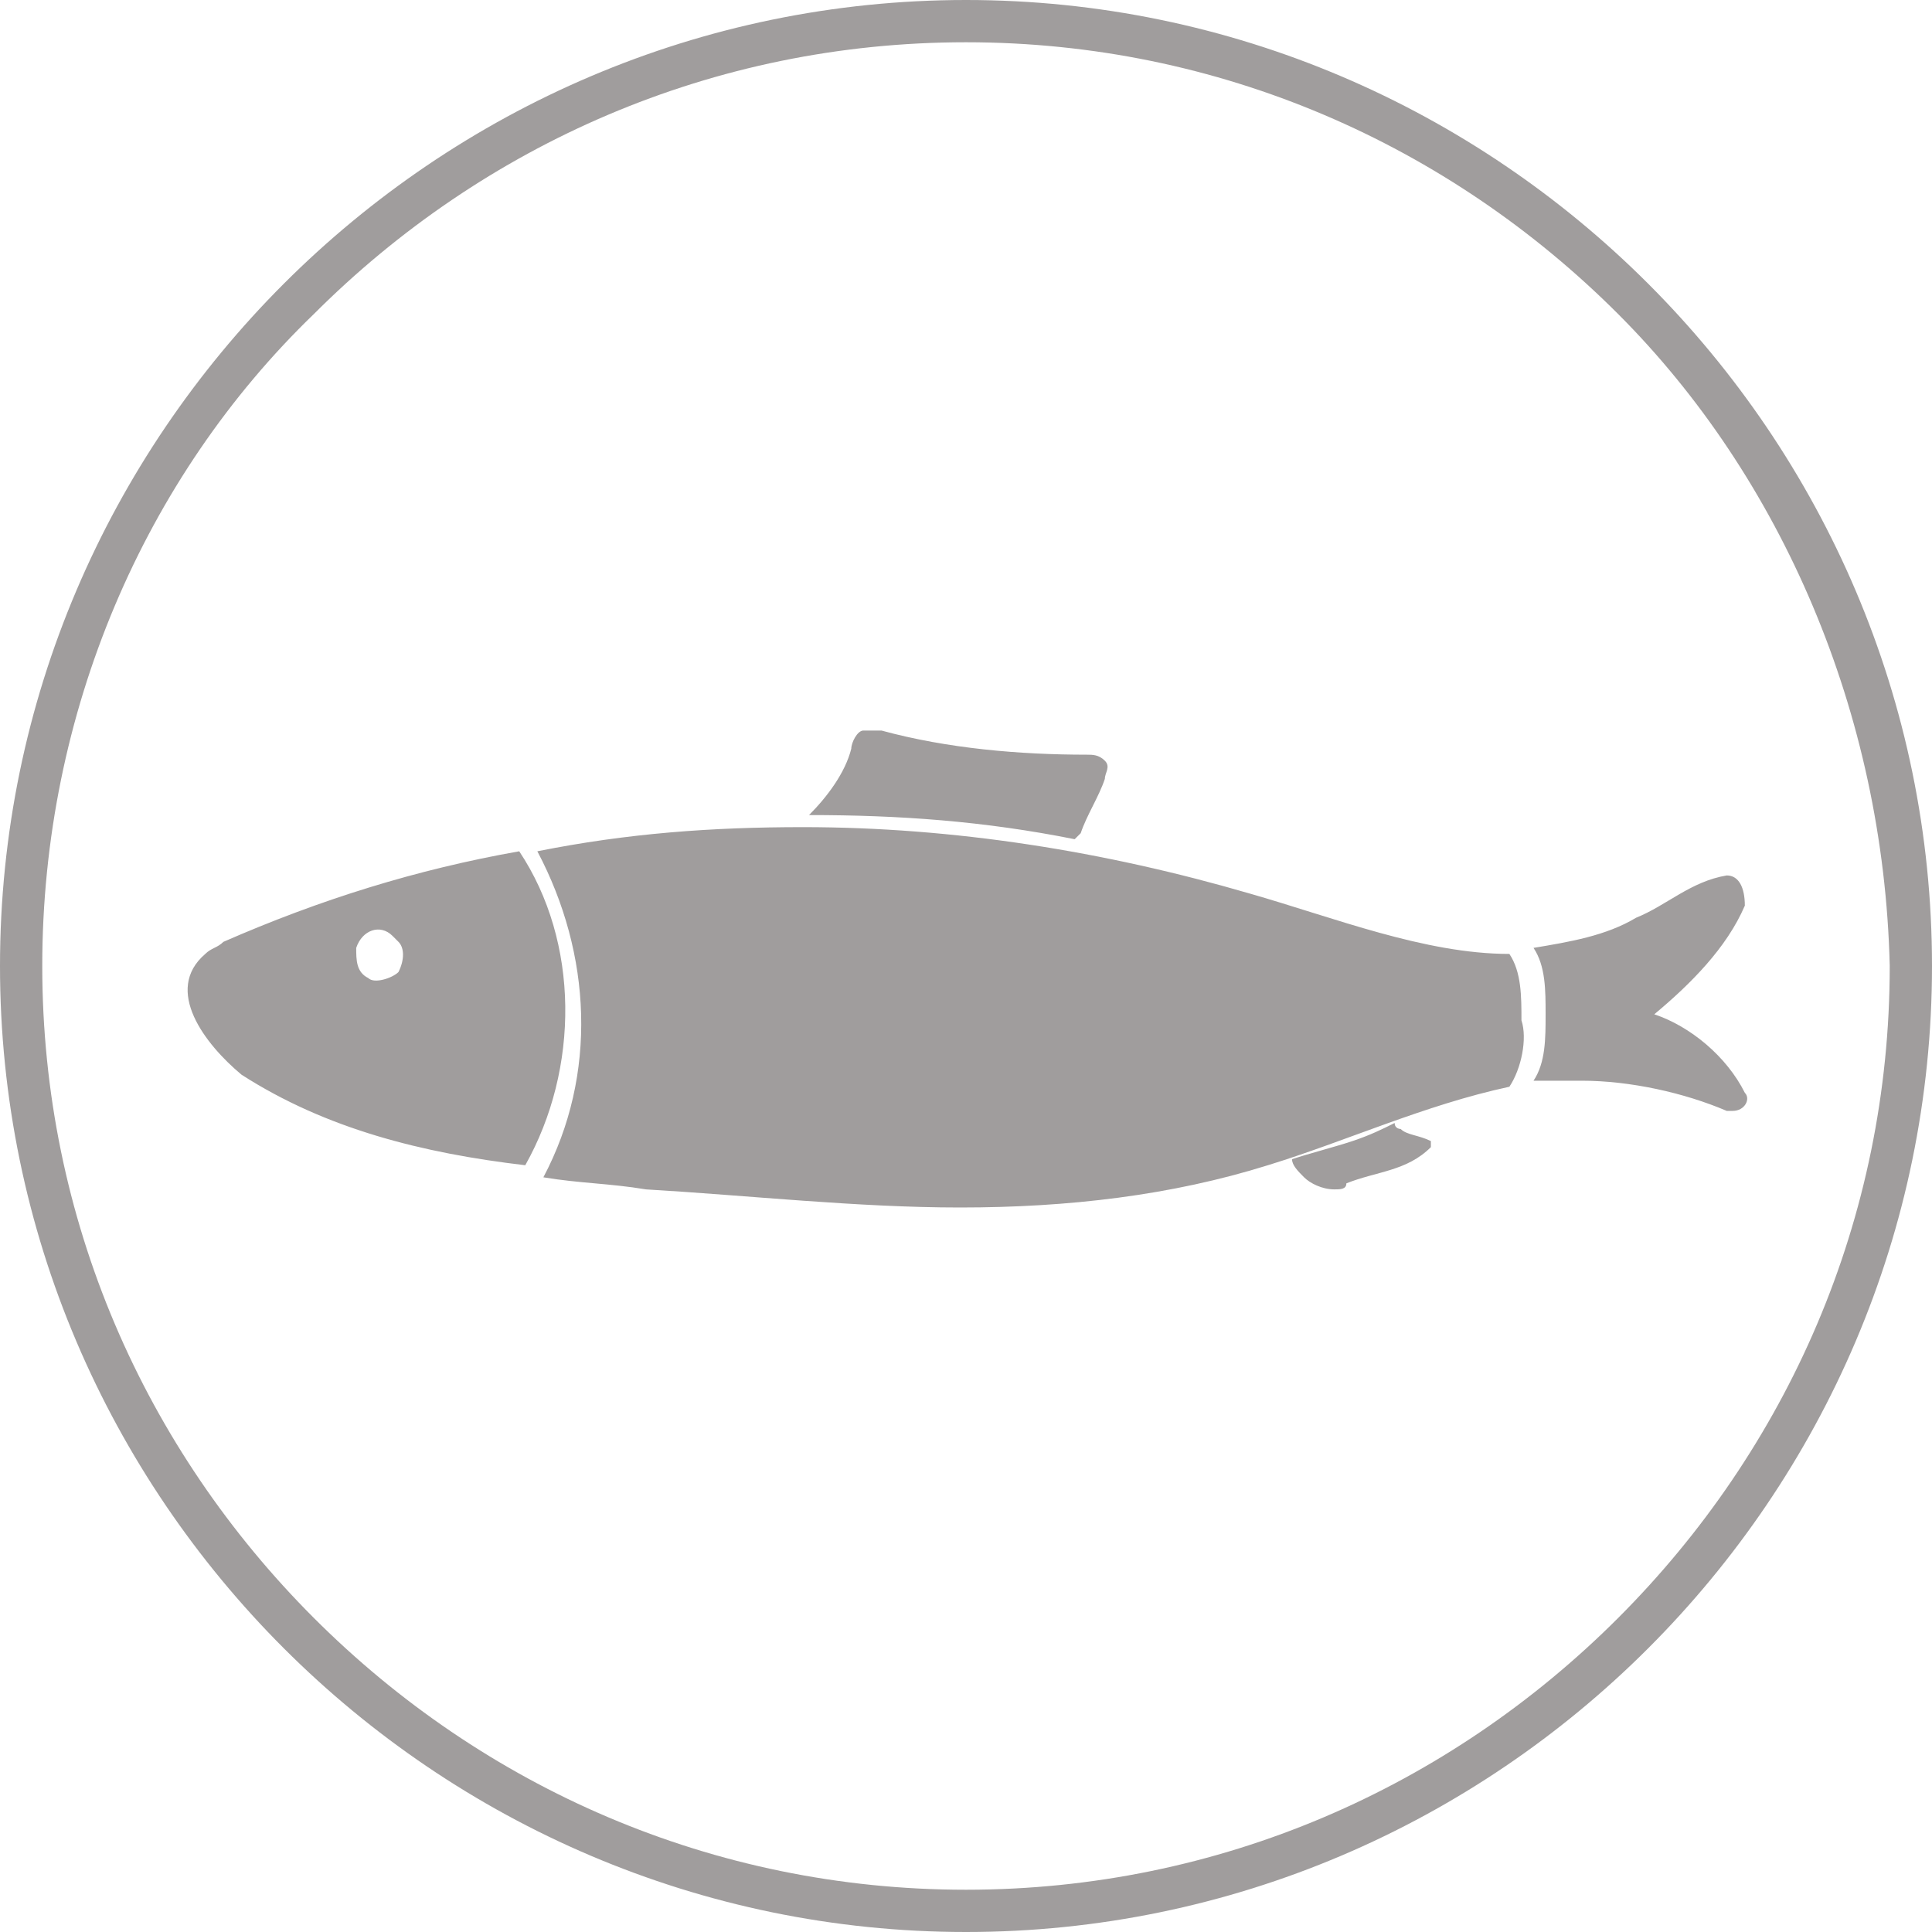
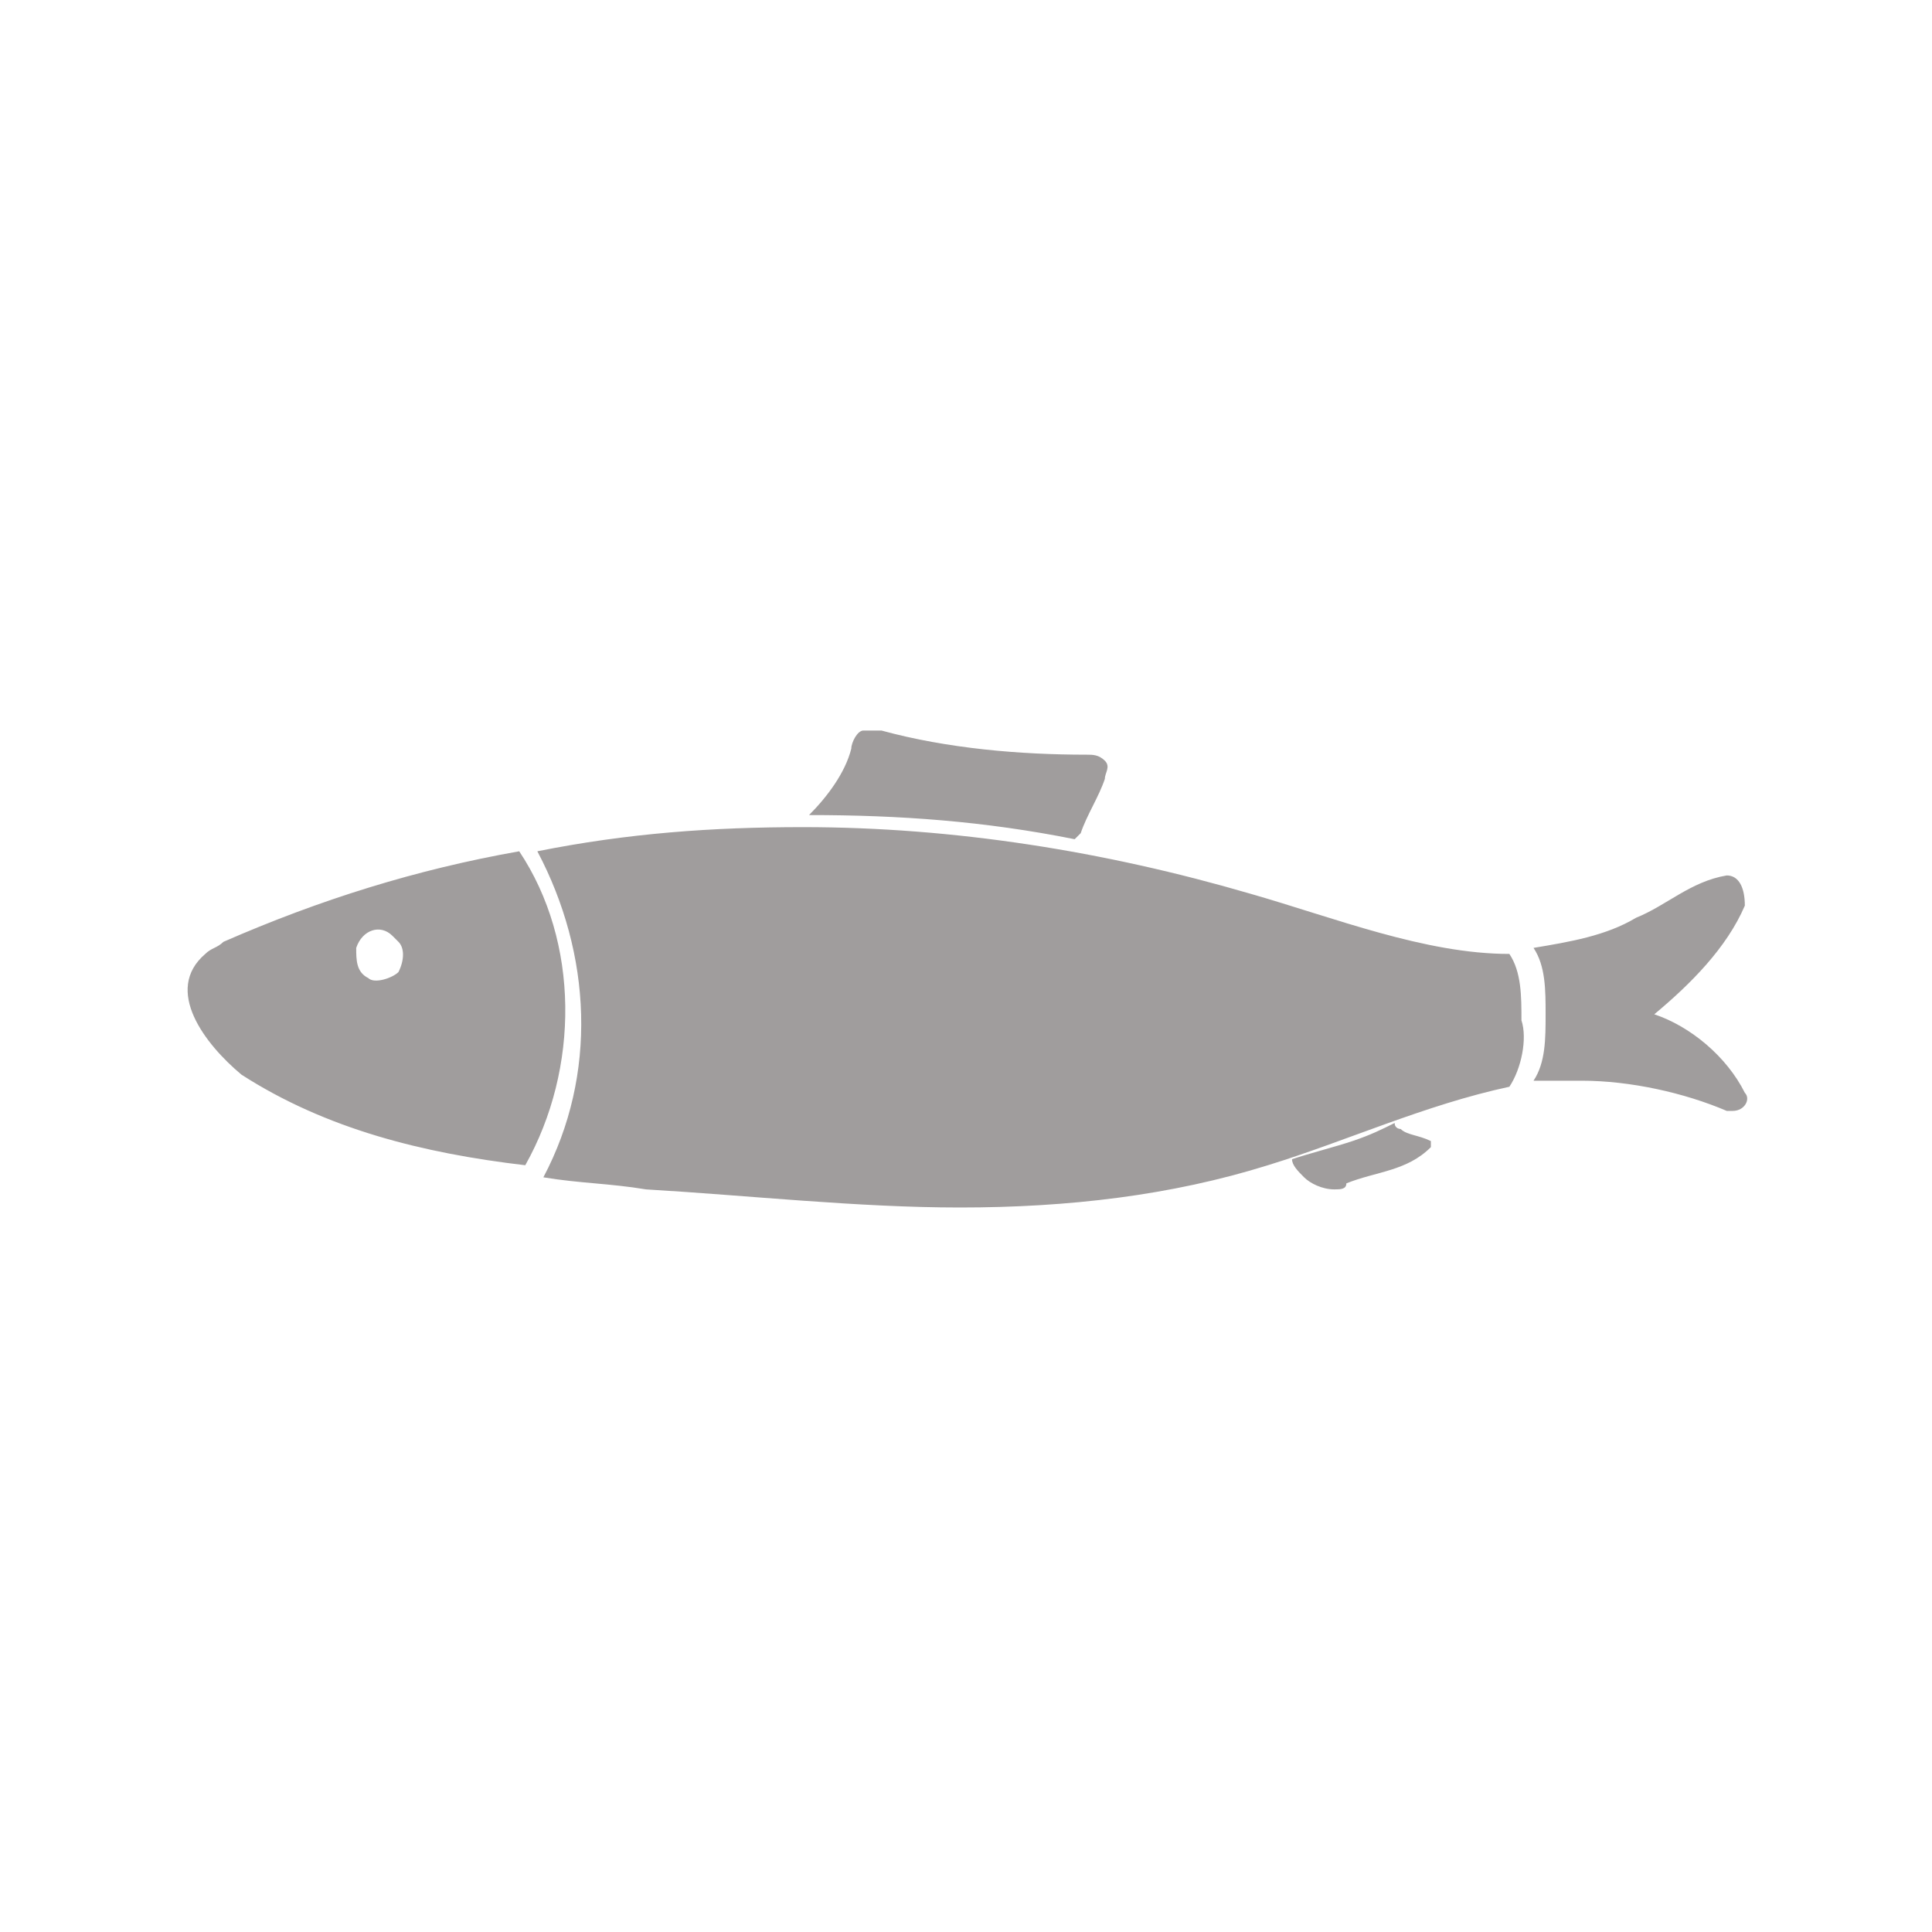
<svg xmlns="http://www.w3.org/2000/svg" width="32" height="32" viewBox="0 0 32 32" fill="none">
  <g clip-path="url(#clip0_67_13)">
    <path fill-rule="evenodd" clip-rule="evenodd" d="M22.4 18.9C22.1 19 21.7 19.1 21.4 19.2C21.4 19.3 21.5 19.4 21.6 19.5C21.7 19.6 21.9 19.7 22.1 19.7C22.2 19.7 22.3 19.7 22.3 19.6C22.8 19.4 23.3 19.4 23.7 19C23.7 19 23.7 19 23.7 18.9C23.5 18.8 23.3 18.8 23.2 18.7C23.2 18.7 23.1 18.7 23.1 18.6C22.9 18.7 22.7 18.8 22.4 18.9ZM6.6 16.1C6.5 16.2 6.2 16.3 6.1 16.2C5.9 16.1 5.9 15.9 5.9 15.7C6 15.4 6.3 15.3 6.5 15.5L6.6 15.6C6.7 15.7 6.7 15.9 6.6 16.1ZM8.6 14.1C6.9 14.4 5.3 14.9 3.7 15.6C3.6 15.7 3.5 15.7 3.4 15.8C2.7 16.4 3.4 17.3 4 17.8C5.4 18.7 7 19.1 8.7 19.3C9.6 17.7 9.6 15.6 8.6 14.1ZM18.3 12.9C18.3 12.8 18.4 12.7 18.3 12.6C18.2 12.5 18.1 12.5 18 12.5C16.9 12.5 15.7 12.4 14.6 12.1C14.5 12.1 14.4 12.1 14.3 12.1C14.2 12.1 14.1 12.3 14.1 12.4C14 12.8 13.7 13.2 13.4 13.5C14.9 13.5 16.3 13.6 17.8 13.9L17.9 13.8C18 13.5 18.2 13.2 18.3 12.9ZM25 18C23.6 18.3 22.3 18.9 21 19.3C19.4 19.8 17.7 20 15.9 20C14.2 20 12.4 19.8 10.7 19.7C10.1 19.6 9.6 19.6 9 19.5C9.9 17.8 9.8 15.8 8.9 14.1C10.4 13.8 11.8 13.7 13.3 13.7C15.8 13.7 18.3 14.1 20.7 14.8C22.1 15.2 23.6 15.8 25 15.8C25.2 16.1 25.2 16.5 25.2 16.9C25.3 17.2 25.2 17.7 25 18ZM28.6 14.5C28.5 14.5 28.5 14.5 28.6 14.5C28 14.6 27.6 15 27.1 15.2C26.6 15.5 26 15.6 25.4 15.7C25.6 16 25.6 16.4 25.6 16.8C25.6 17.2 25.6 17.6 25.4 17.9C25.4 17.9 25.4 17.9 25.5 17.9C25.7 17.9 26 17.9 26.2 17.9C27 17.9 27.9 18.1 28.6 18.4H28.7C28.9 18.4 29 18.2 28.9 18.1C28.6 17.5 28 17 27.4 16.8C28 16.3 28.6 15.7 28.9 15C28.9 14.7 28.8 14.5 28.6 14.5Z" fill="#A09D9D" />
-     <path fill-rule="evenodd" clip-rule="evenodd" d="M16 0C20.4 0 24.4 1.8 27.3 4.7C30.2 7.6 32 11.6 32 16C32 20.4 30.2 24.4 27.3 27.3C24.4 30.2 20.4 32 16 32C11.6 32 7.6 30.2 4.7 27.3C1.8 24.4 0 20.4 0 16C0 11.6 1.8 7.6 4.7 4.7C7.6 1.8 11.6 0 16 0ZM26.8 5.2C24 2.4 20.2 0.7 16 0.7C11.8 0.7 8 2.4 5.2 5.2C2.4 7.9 0.7 11.8 0.7 16C0.7 20.2 2.4 24 5.2 26.8C8 29.6 11.8 31.3 16 31.3C20.2 31.3 24 29.6 26.8 26.8C29.6 24 31.3 20.2 31.3 16C31.2 11.8 29.5 7.9 26.8 5.2Z" fill="#A09D9D" />
  </g>
  <defs>
    <clipPath id="clip0_67_13">
      <rect width="32" height="32" fill="white" />
    </clipPath>
  </defs>
</svg>